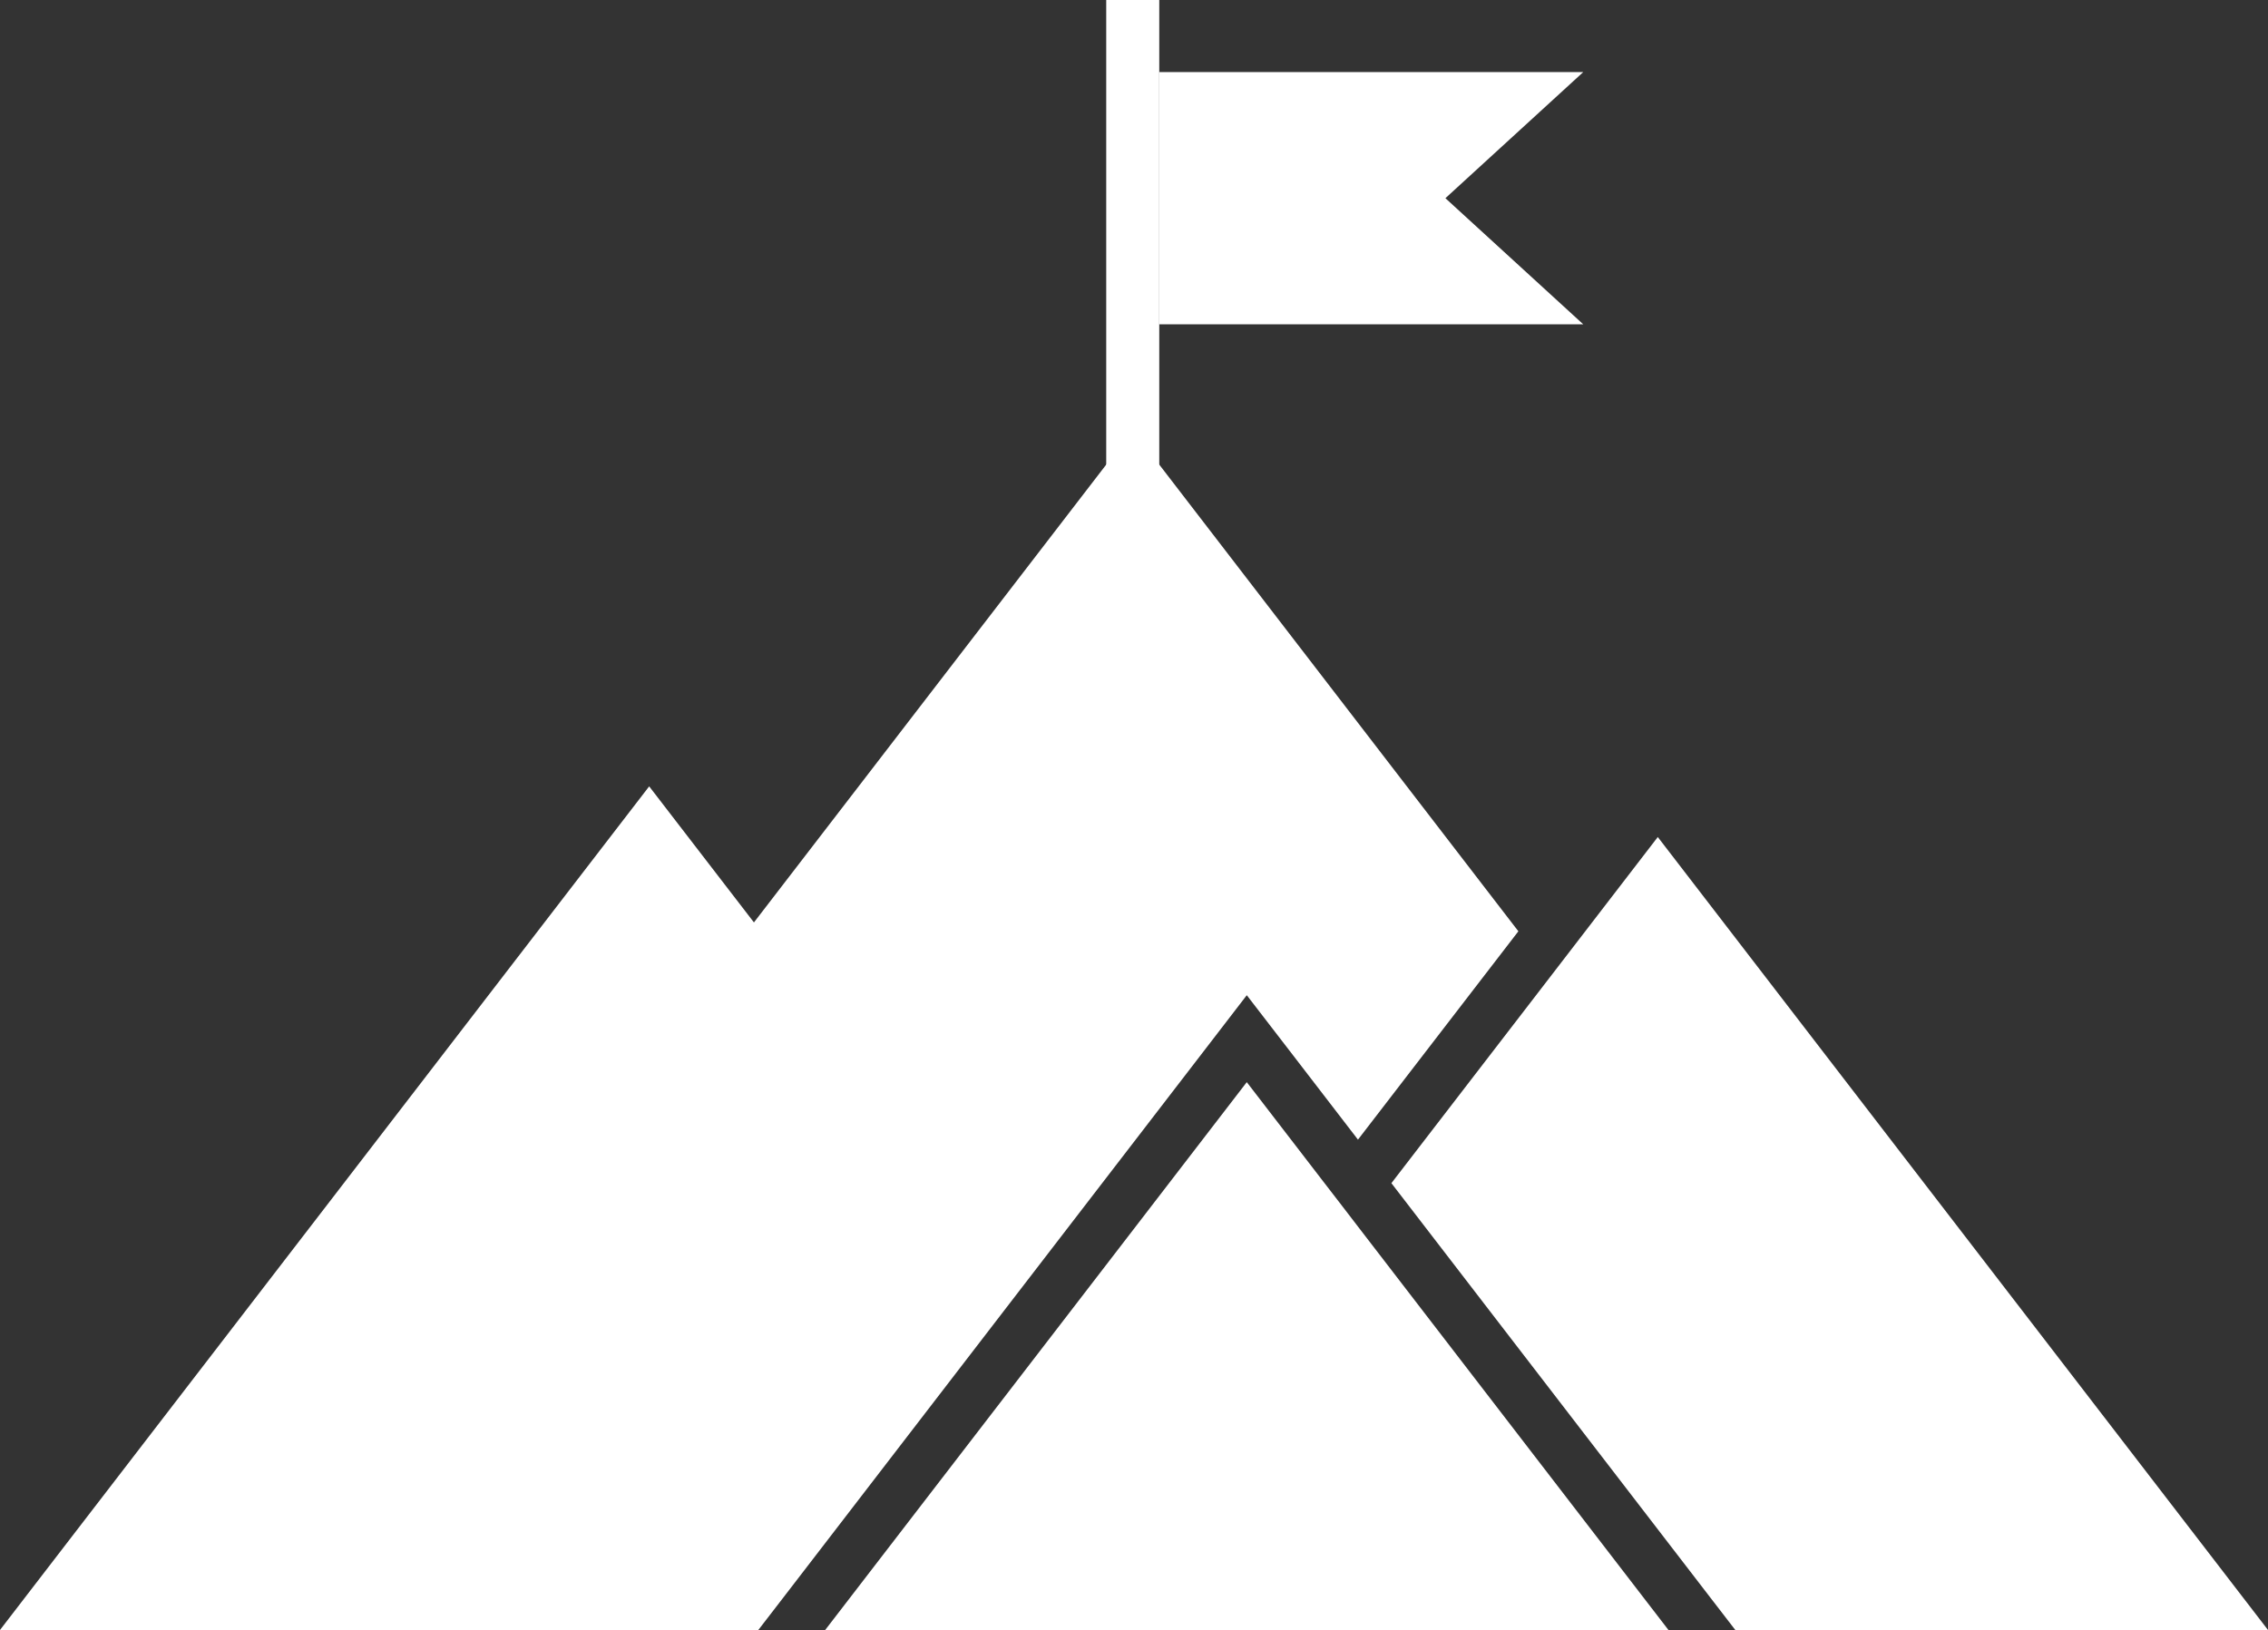
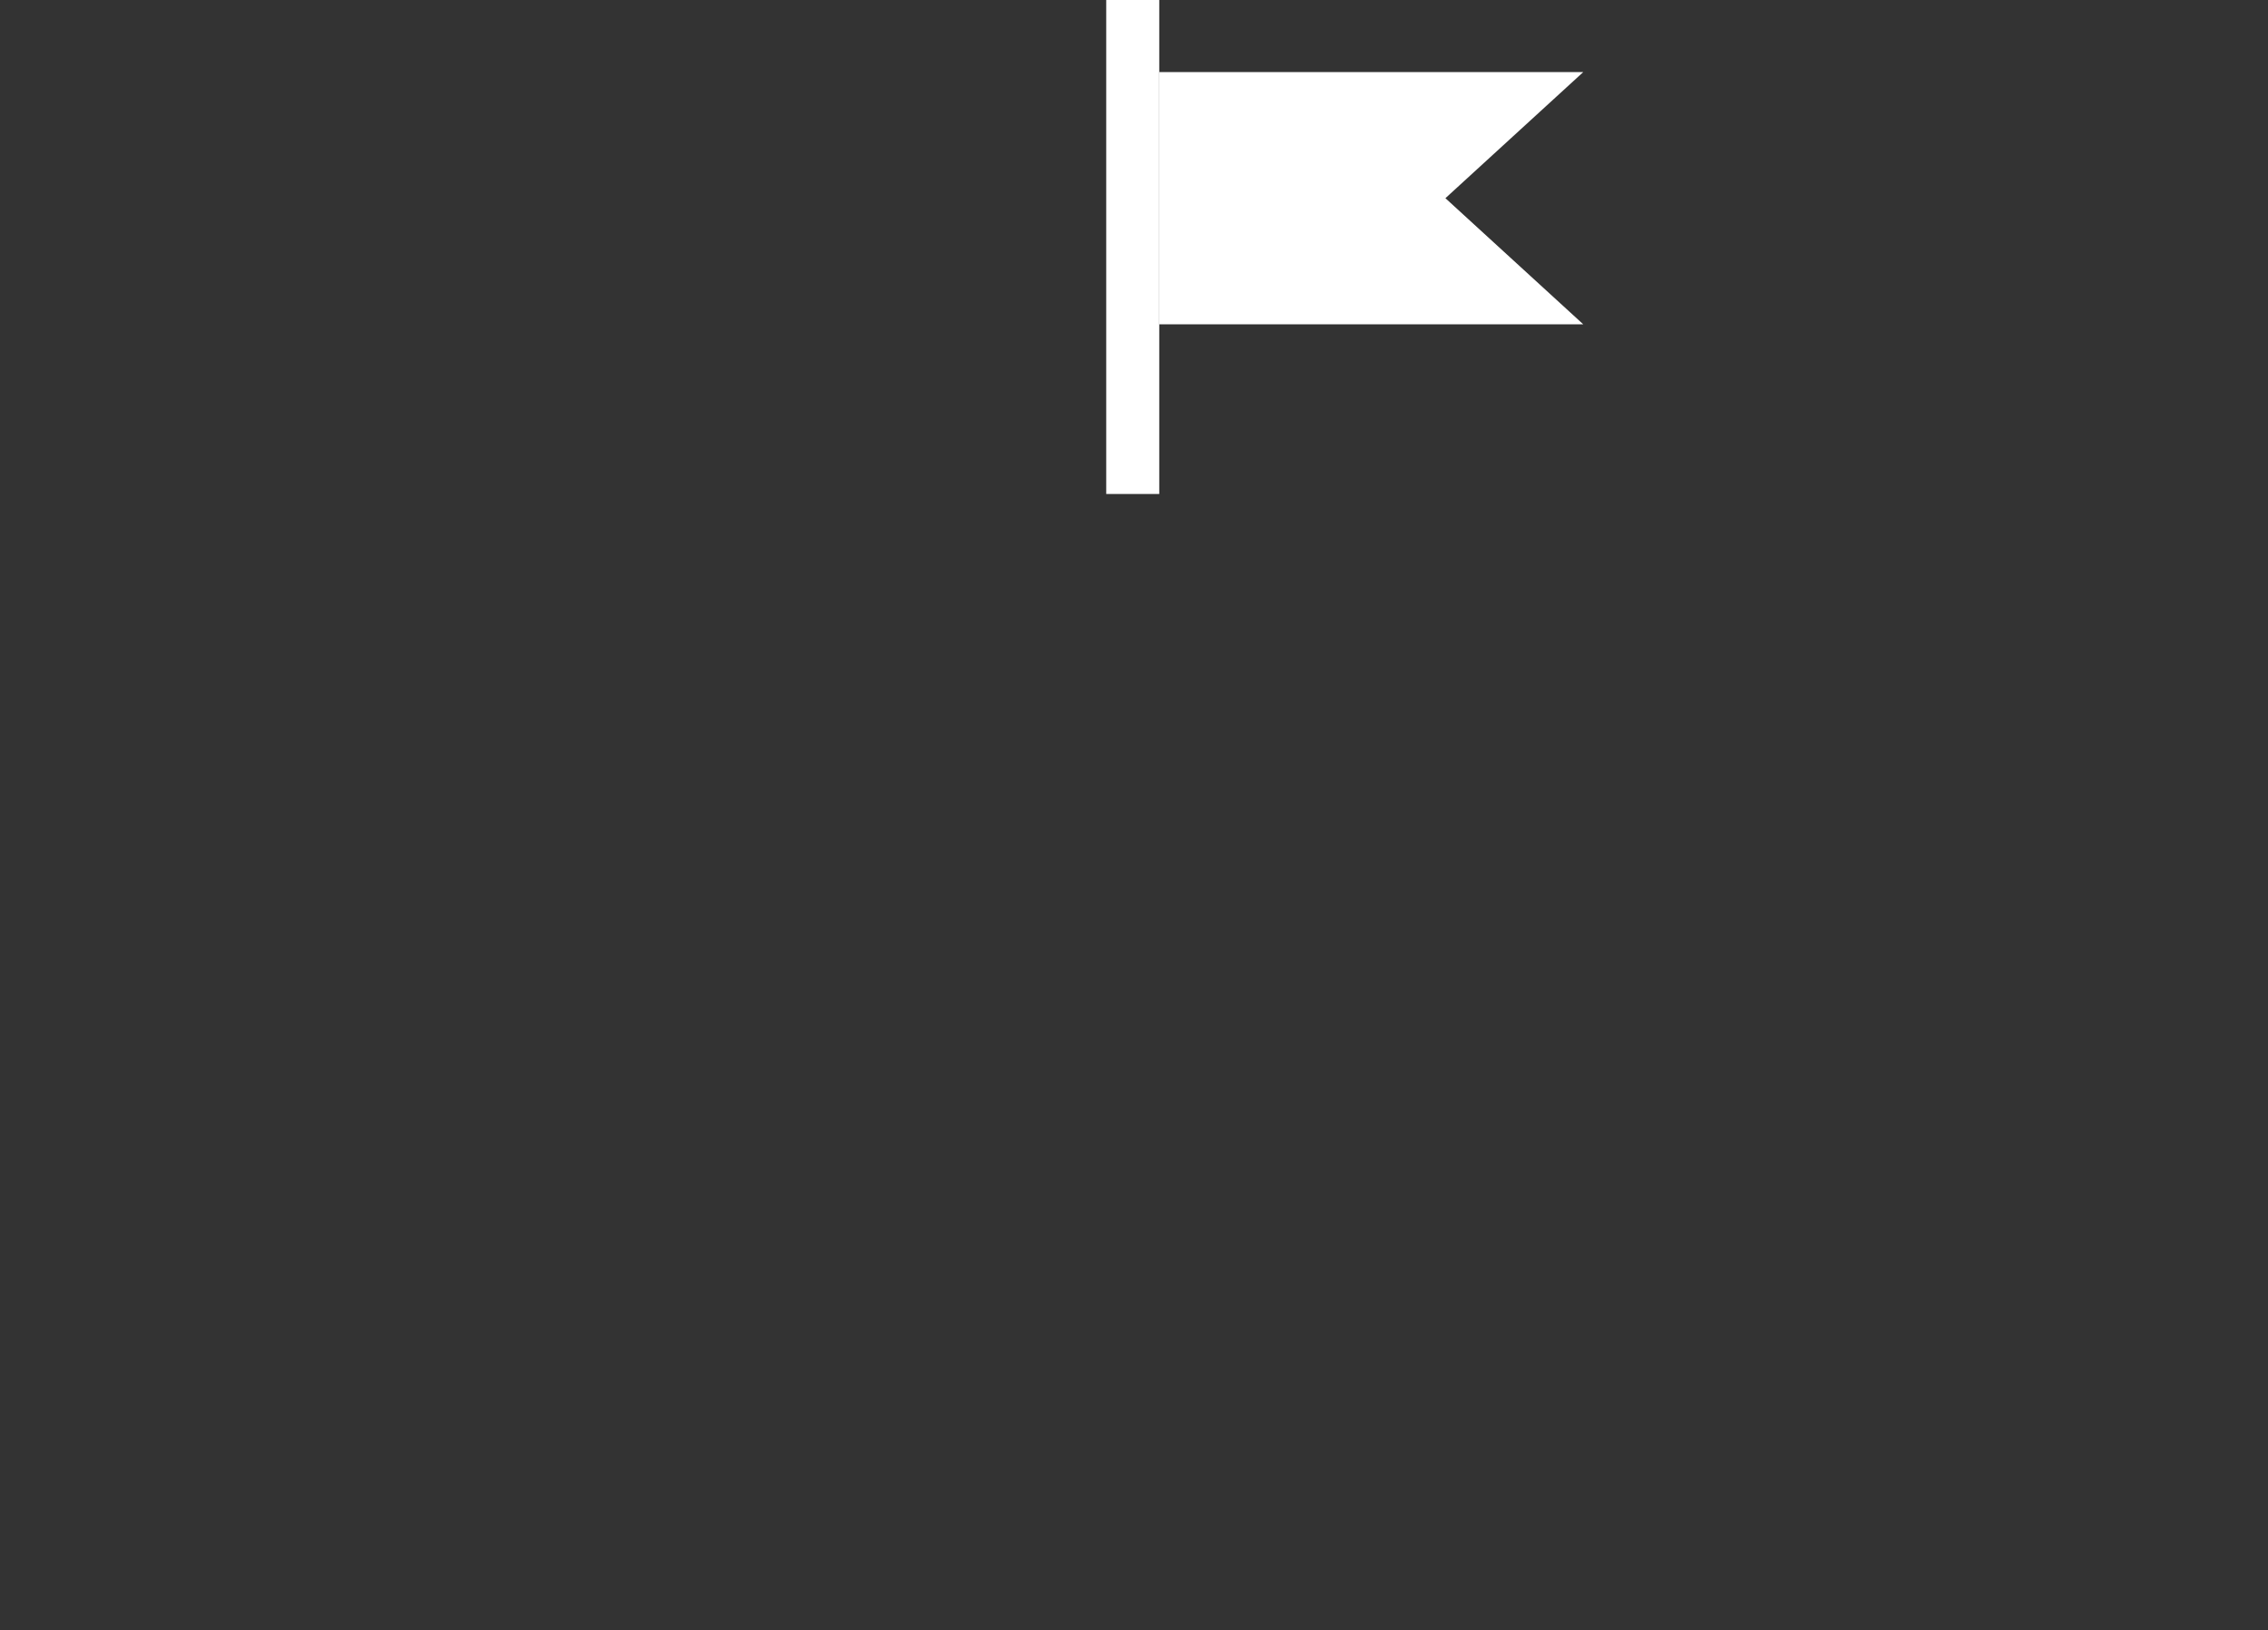
<svg xmlns="http://www.w3.org/2000/svg" id="Layer_1" data-name="Layer 1" viewBox="0 0 278.83 200.42">
  <rect x="0" y="0" width="278.83" height="200.42" fill="#333333" stroke="none" />
  <defs>
    <style>.cls-1{fill:#fff;}</style>
  </defs>
-   <polygon class="cls-1" points="148.12 129.08 153.28 122.37 158.45 129.08 166.95 140.13 186.67 114.51 139.26 52.89 92.69 113.42 79.81 96.69 0 200.42 25.74 200.42 93.23 200.42 96.29 196.45 126.43 157.27 148.12 129.08" />
-   <polygon class="cls-1" points="278.83 200.42 203.81 102.92 190.78 119.86 171.06 145.48 210.28 196.45 213.34 200.42 213.34 200.42 278.83 200.42" />
-   <polygon class="cls-1" points="166.95 150.82 164.9 148.15 162.84 145.48 153.28 133.06 130.54 162.62 101.45 200.42 101.45 200.42 120.57 200.42 124.68 200.42 128.79 200.42 205.12 200.42 205.12 200.42 166.95 150.82" />
  <rect class="cls-1" x="136" width="6.52" height="60.74" />
  <polygon class="cls-1" points="194.65 39.88 142.51 39.88 142.51 8.86 194.65 8.86 177.7 24.37 194.65 39.88" />
</svg>